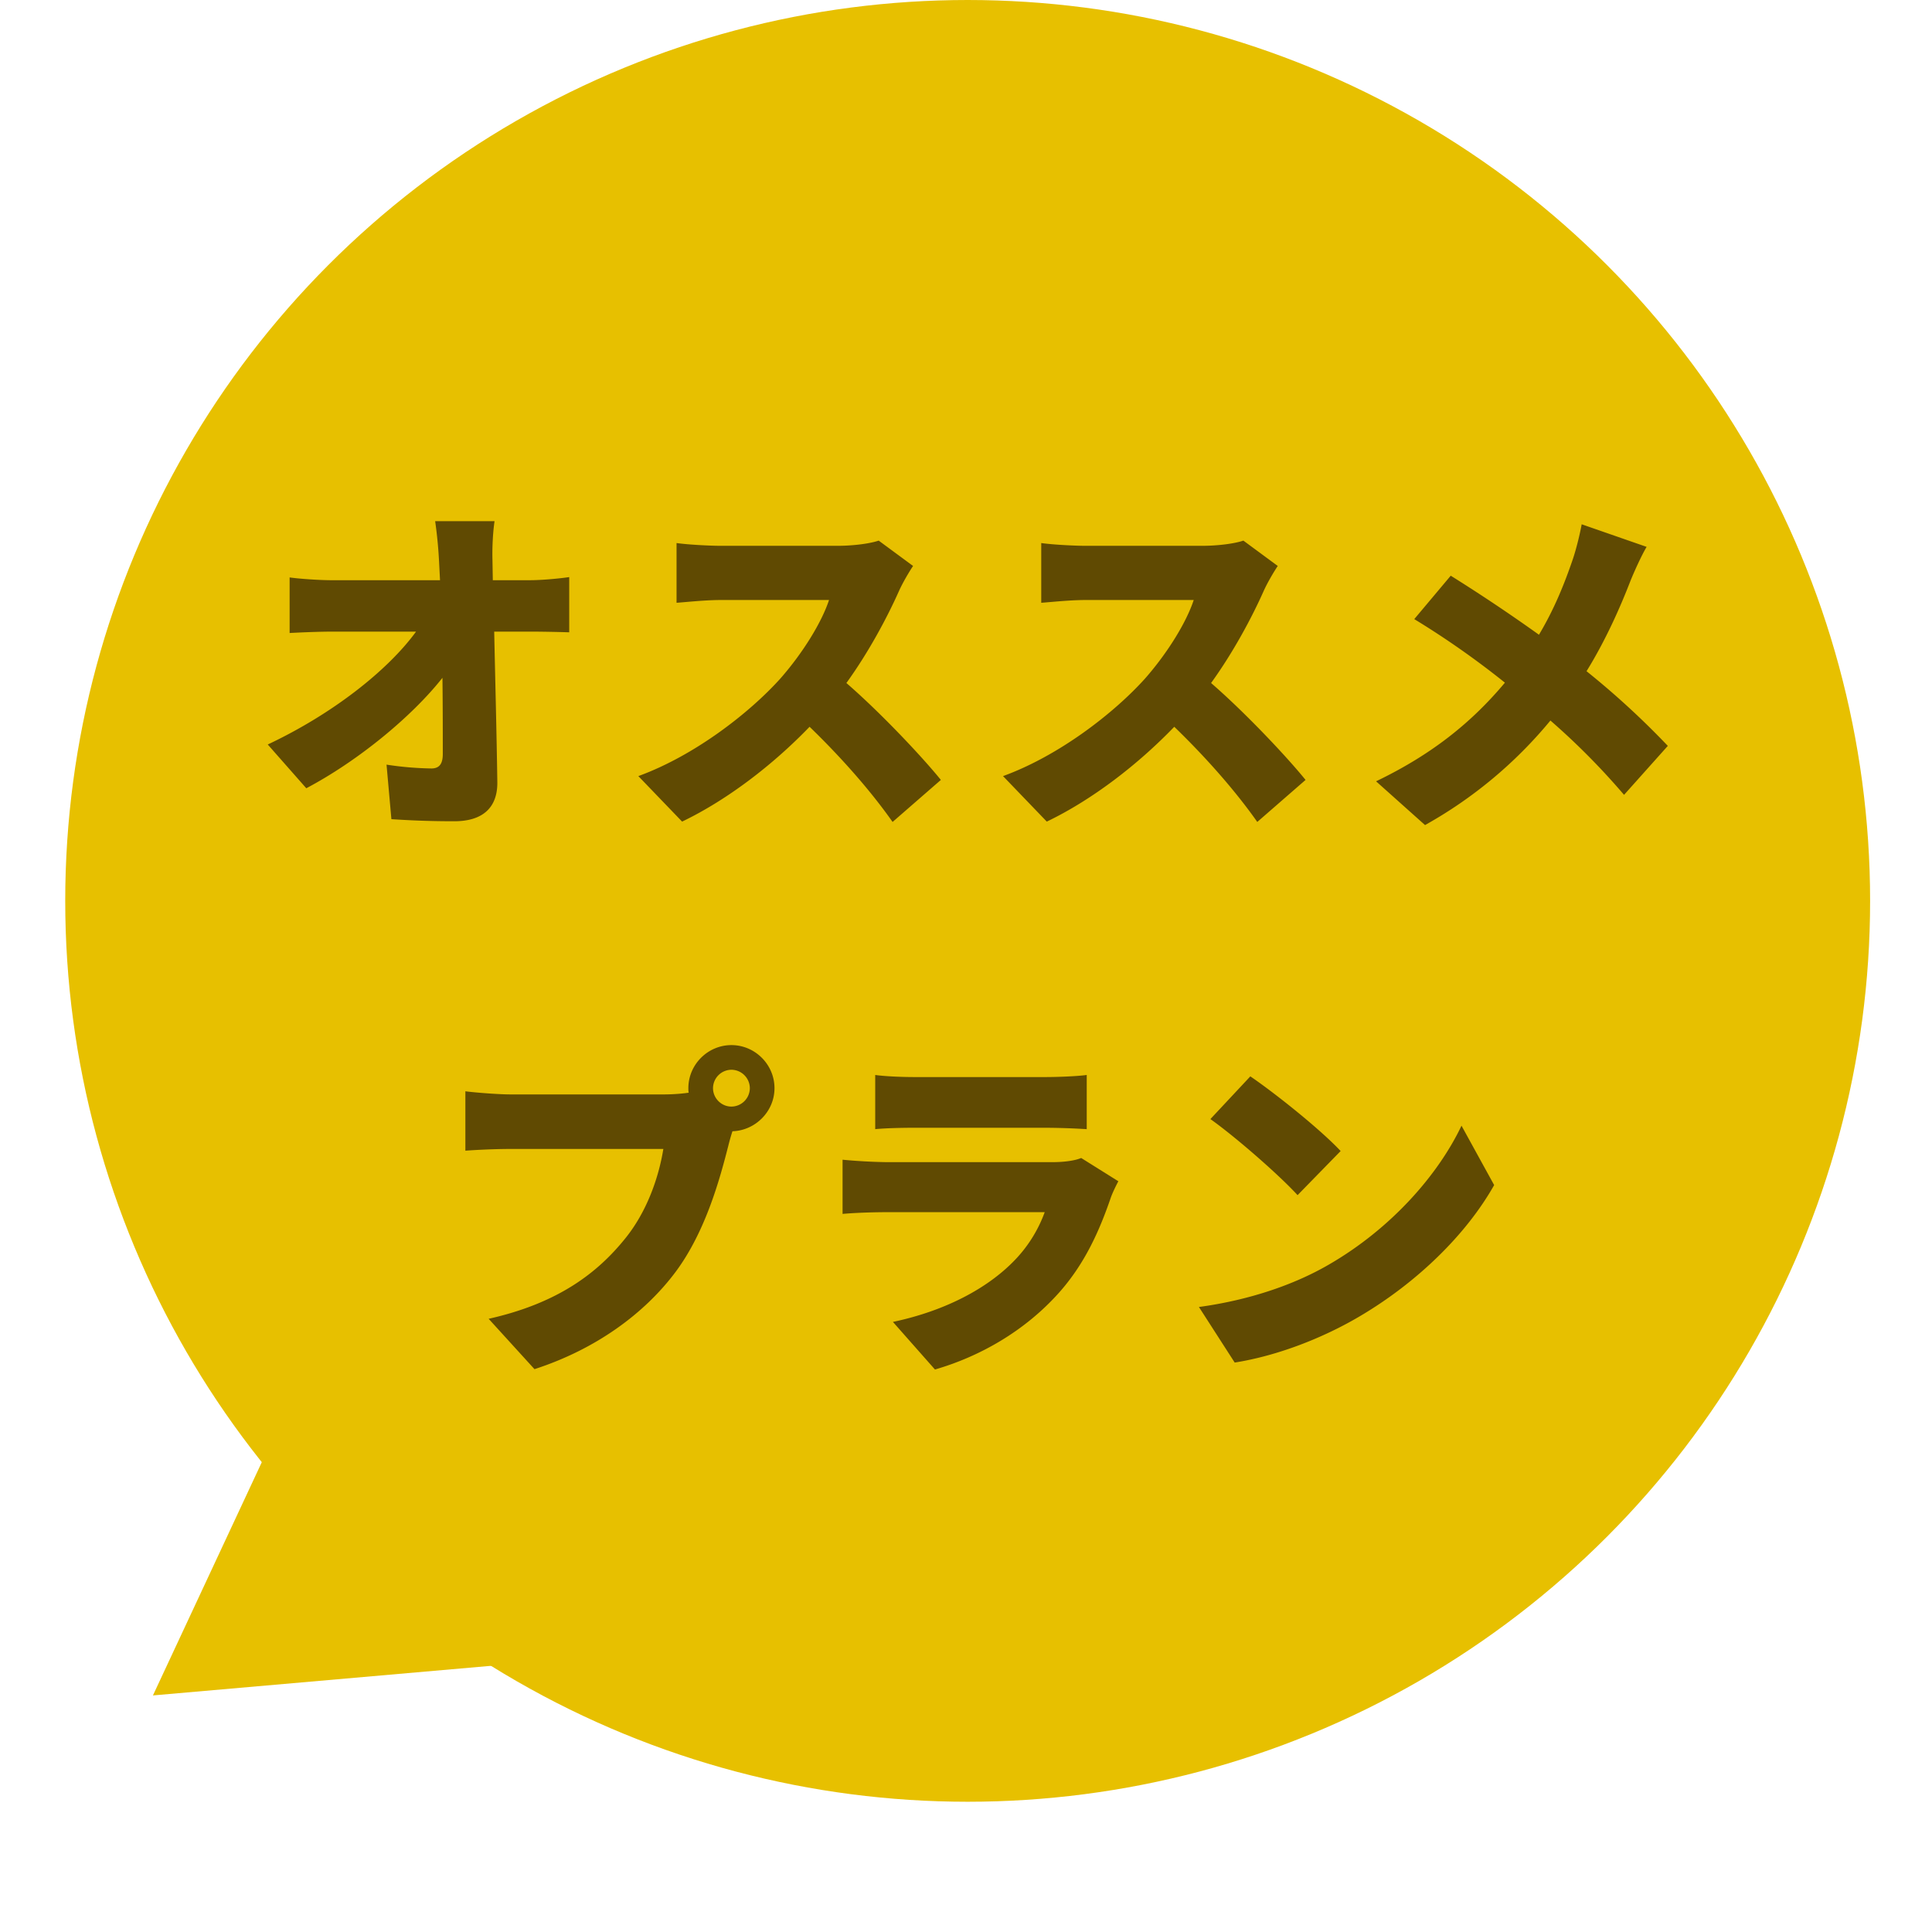
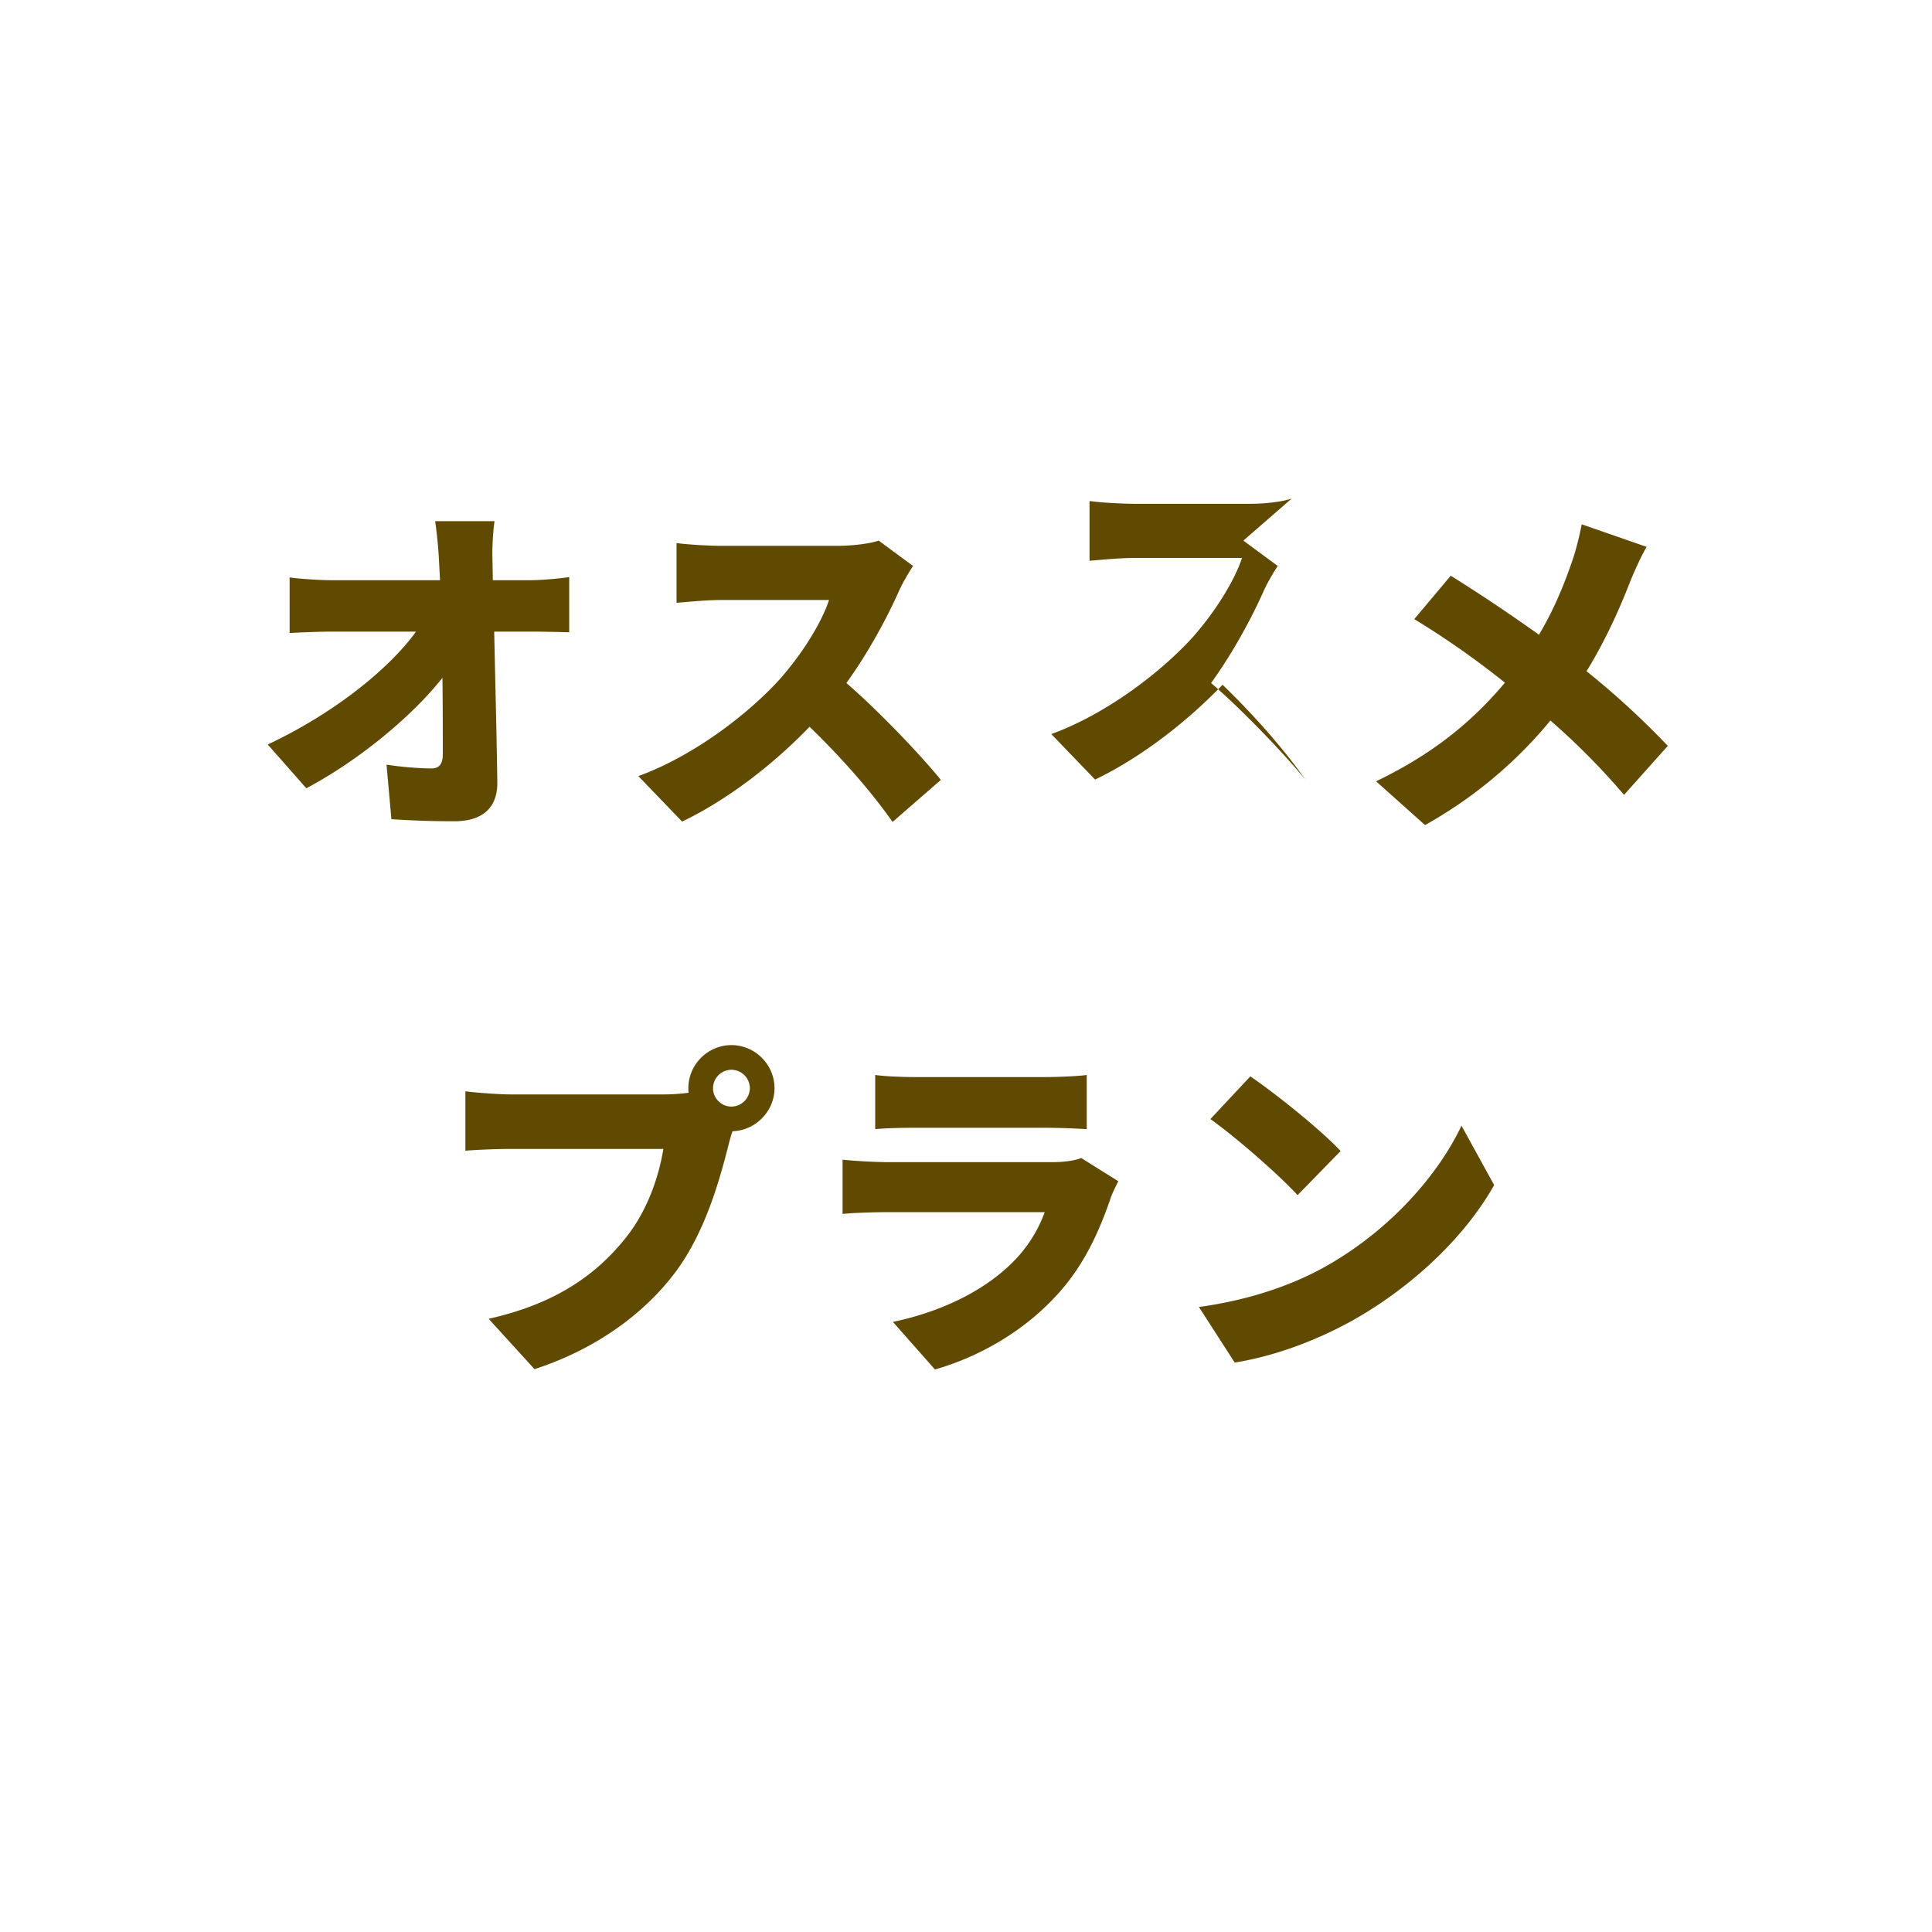
<svg xmlns="http://www.w3.org/2000/svg" viewBox="0 0 89 89" fill="none">
-   <ellipse cx="44.577" cy="41.5" rx="41.572" ry="41.5" fill="#E7C000" />
-   <path d="m7.045 78.102 8.981-19.241 12.202 17.386-21.183 1.855Z" fill="#E7C000" />
-   <path d="M22.702 26.728h1.696c.576 0 1.408-.08 1.824-.144v2.544a69.184 69.184 0 0 0-1.68-.032h-1.776c.048 2.288.112 4.688.144 6.928.016 1.136-.624 1.808-1.984 1.808-1.056 0-1.92-.032-2.896-.096l-.224-2.512a14.95 14.95 0 0 0 2.064.176c.368 0 .528-.208.528-.672 0-.944 0-2.16-.016-3.504-1.44 1.824-3.936 3.856-6.272 5.088l-1.776-2.016c3.024-1.424 5.552-3.44 6.832-5.2h-3.824c-.608 0-1.408.032-2 .064V26.6c.448.064 1.36.128 1.936.128h4.992l-.048-.928a20.45 20.45 0 0 0-.176-1.792h2.736c-.08.544-.112 1.248-.096 1.792l.016.928Zm17.776-1.824 1.584 1.168c-.144.208-.48.768-.656 1.168-.528 1.184-1.376 2.784-2.416 4.224 1.552 1.344 3.472 3.376 4.352 4.464l-2.224 1.936c-1.024-1.456-2.384-2.992-3.824-4.384-1.68 1.744-3.776 3.36-5.872 4.368l-2.016-2.096c2.592-.944 5.12-2.912 6.544-4.496 1.04-1.184 1.904-2.592 2.24-3.616h-4.976c-.72 0-1.6.096-2.048.128v-2.752c.56.08 1.584.128 2.048.128h5.344c.8 0 1.552-.112 1.92-.24Zm16.8 0 1.584 1.168c-.144.208-.48.768-.656 1.168-.528 1.184-1.376 2.784-2.416 4.224 1.552 1.344 3.472 3.376 4.352 4.464l-2.224 1.936c-1.024-1.456-2.384-2.992-3.824-4.384-1.68 1.744-3.776 3.36-5.872 4.368l-2.016-2.096c2.592-.944 5.12-2.912 6.544-4.496 1.04-1.184 1.904-2.592 2.24-3.616h-4.976c-.72 0-1.6.096-2.048.128v-2.752c.56.08 1.584.128 2.048.128h5.344c.8 0 1.552-.112 1.92-.24Zm15.584-.752 2.992 1.04c-.24.4-.592 1.184-.752 1.584-.464 1.2-1.136 2.72-2.016 4.144a38.048 38.048 0 0 1 3.744 3.44l-2.016 2.256a32.67 32.67 0 0 0-3.392-3.424 20.282 20.282 0 0 1-5.776 4.816l-2.256-2.016c2.528-1.216 4.368-2.672 5.936-4.544a39.811 39.811 0 0 0-4.176-2.928l1.68-2a78.3 78.3 0 0 1 4.064 2.72c.688-1.152 1.152-2.288 1.552-3.456.16-.464.336-1.184.416-1.632ZM33.694 50.976a.854.854 0 0 0 .848-.848.854.854 0 0 0-.848-.848.854.854 0 0 0-.848.848c0 .464.384.848.848.848Zm-10.176-.56h7.056c.272 0 .72-.016 1.152-.08-.016-.064-.016-.144-.016-.208 0-1.088.896-1.984 1.984-1.984s1.984.896 1.984 1.984c0 1.072-.88 1.952-1.936 1.984-.08.24-.144.48-.192.672-.384 1.504-1.04 3.936-2.416 5.792-1.44 1.936-3.696 3.584-6.512 4.496l-2.112-2.32c3.216-.72 5.024-2.128 6.288-3.696 1.024-1.264 1.552-2.848 1.76-4.128h-7.04c-.784 0-1.664.048-2.08.08v-2.736c.496.064 1.552.144 2.08.144Zm26.288 2.928 1.712 1.072c-.128.24-.288.576-.352.768-.528 1.536-1.2 3.04-2.384 4.368-1.584 1.776-3.664 2.944-5.712 3.536l-1.936-2.192c2.496-.528 4.352-1.584 5.504-2.736a6.282 6.282 0 0 0 1.488-2.32h-7.28c-.4 0-1.312.016-2.032.08v-2.496a25.76 25.76 0 0 0 2.032.112h7.616c.608 0 1.088-.08 1.344-.192Zm-9.488-1.328V49.52c.448.064 1.232.096 1.792.096h6.064c.512 0 1.424-.032 1.888-.096v2.496a32.85 32.85 0 0 0-1.92-.064H42.11c-.544 0-1.312.016-1.792.064Zm17.28-2.432c1.104.752 3.2 2.416 4.16 3.44l-1.984 2.032c-.848-.928-2.864-2.688-4.016-3.504l1.84-1.968ZM55.23 60.208c2.352-.32 4.416-1.04 5.984-1.952 2.88-1.664 5.04-4.144 6.112-6.4l1.504 2.736c-1.28 2.272-3.552 4.496-6.224 6.064-1.632.96-3.712 1.792-5.728 2.112l-1.648-2.56Z" fill="#604A02" />
+   <path d="M22.702 26.728h1.696c.576 0 1.408-.08 1.824-.144v2.544a69.184 69.184 0 0 0-1.68-.032h-1.776c.048 2.288.112 4.688.144 6.928.016 1.136-.624 1.808-1.984 1.808-1.056 0-1.92-.032-2.896-.096l-.224-2.512a14.95 14.95 0 0 0 2.064.176c.368 0 .528-.208.528-.672 0-.944 0-2.16-.016-3.504-1.44 1.824-3.936 3.856-6.272 5.088l-1.776-2.016c3.024-1.424 5.552-3.44 6.832-5.2h-3.824c-.608 0-1.408.032-2 .064V26.6c.448.064 1.36.128 1.936.128h4.992l-.048-.928a20.45 20.45 0 0 0-.176-1.792h2.736c-.08.544-.112 1.248-.096 1.792l.016.928Zm17.776-1.824 1.584 1.168c-.144.208-.48.768-.656 1.168-.528 1.184-1.376 2.784-2.416 4.224 1.552 1.344 3.472 3.376 4.352 4.464l-2.224 1.936c-1.024-1.456-2.384-2.992-3.824-4.384-1.68 1.744-3.776 3.36-5.872 4.368l-2.016-2.096c2.592-.944 5.12-2.912 6.544-4.496 1.04-1.184 1.904-2.592 2.24-3.616h-4.976c-.72 0-1.6.096-2.048.128v-2.752c.56.08 1.584.128 2.048.128h5.344c.8 0 1.552-.112 1.92-.24Zm16.8 0 1.584 1.168c-.144.208-.48.768-.656 1.168-.528 1.184-1.376 2.784-2.416 4.224 1.552 1.344 3.472 3.376 4.352 4.464c-1.024-1.456-2.384-2.992-3.824-4.384-1.68 1.744-3.776 3.36-5.872 4.368l-2.016-2.096c2.592-.944 5.12-2.912 6.544-4.496 1.04-1.184 1.904-2.592 2.24-3.616h-4.976c-.72 0-1.6.096-2.048.128v-2.752c.56.08 1.584.128 2.048.128h5.344c.8 0 1.552-.112 1.92-.24Zm15.584-.752 2.992 1.04c-.24.4-.592 1.184-.752 1.584-.464 1.2-1.136 2.72-2.016 4.144a38.048 38.048 0 0 1 3.744 3.44l-2.016 2.256a32.67 32.67 0 0 0-3.392-3.424 20.282 20.282 0 0 1-5.776 4.816l-2.256-2.016c2.528-1.216 4.368-2.672 5.936-4.544a39.811 39.811 0 0 0-4.176-2.928l1.68-2a78.3 78.3 0 0 1 4.064 2.72c.688-1.152 1.152-2.288 1.552-3.456.16-.464.336-1.184.416-1.632ZM33.694 50.976a.854.854 0 0 0 .848-.848.854.854 0 0 0-.848-.848.854.854 0 0 0-.848.848c0 .464.384.848.848.848Zm-10.176-.56h7.056c.272 0 .72-.016 1.152-.08-.016-.064-.016-.144-.016-.208 0-1.088.896-1.984 1.984-1.984s1.984.896 1.984 1.984c0 1.072-.88 1.952-1.936 1.984-.08.24-.144.48-.192.672-.384 1.504-1.04 3.936-2.416 5.792-1.44 1.936-3.696 3.584-6.512 4.496l-2.112-2.32c3.216-.72 5.024-2.128 6.288-3.696 1.024-1.264 1.552-2.848 1.76-4.128h-7.04c-.784 0-1.664.048-2.08.08v-2.736c.496.064 1.552.144 2.08.144Zm26.288 2.928 1.712 1.072c-.128.24-.288.576-.352.768-.528 1.536-1.2 3.04-2.384 4.368-1.584 1.776-3.664 2.944-5.712 3.536l-1.936-2.192c2.496-.528 4.352-1.584 5.504-2.736a6.282 6.282 0 0 0 1.488-2.32h-7.28c-.4 0-1.312.016-2.032.08v-2.496a25.76 25.76 0 0 0 2.032.112h7.616c.608 0 1.088-.08 1.344-.192Zm-9.488-1.328V49.52c.448.064 1.232.096 1.792.096h6.064c.512 0 1.424-.032 1.888-.096v2.496a32.85 32.85 0 0 0-1.92-.064H42.11c-.544 0-1.312.016-1.792.064Zm17.28-2.432c1.104.752 3.2 2.416 4.16 3.44l-1.984 2.032c-.848-.928-2.864-2.688-4.016-3.504l1.84-1.968ZM55.23 60.208c2.352-.32 4.416-1.04 5.984-1.952 2.88-1.664 5.04-4.144 6.112-6.4l1.504 2.736c-1.28 2.272-3.552 4.496-6.224 6.064-1.632.96-3.712 1.792-5.728 2.112l-1.648-2.56Z" fill="#604A02" />
</svg>